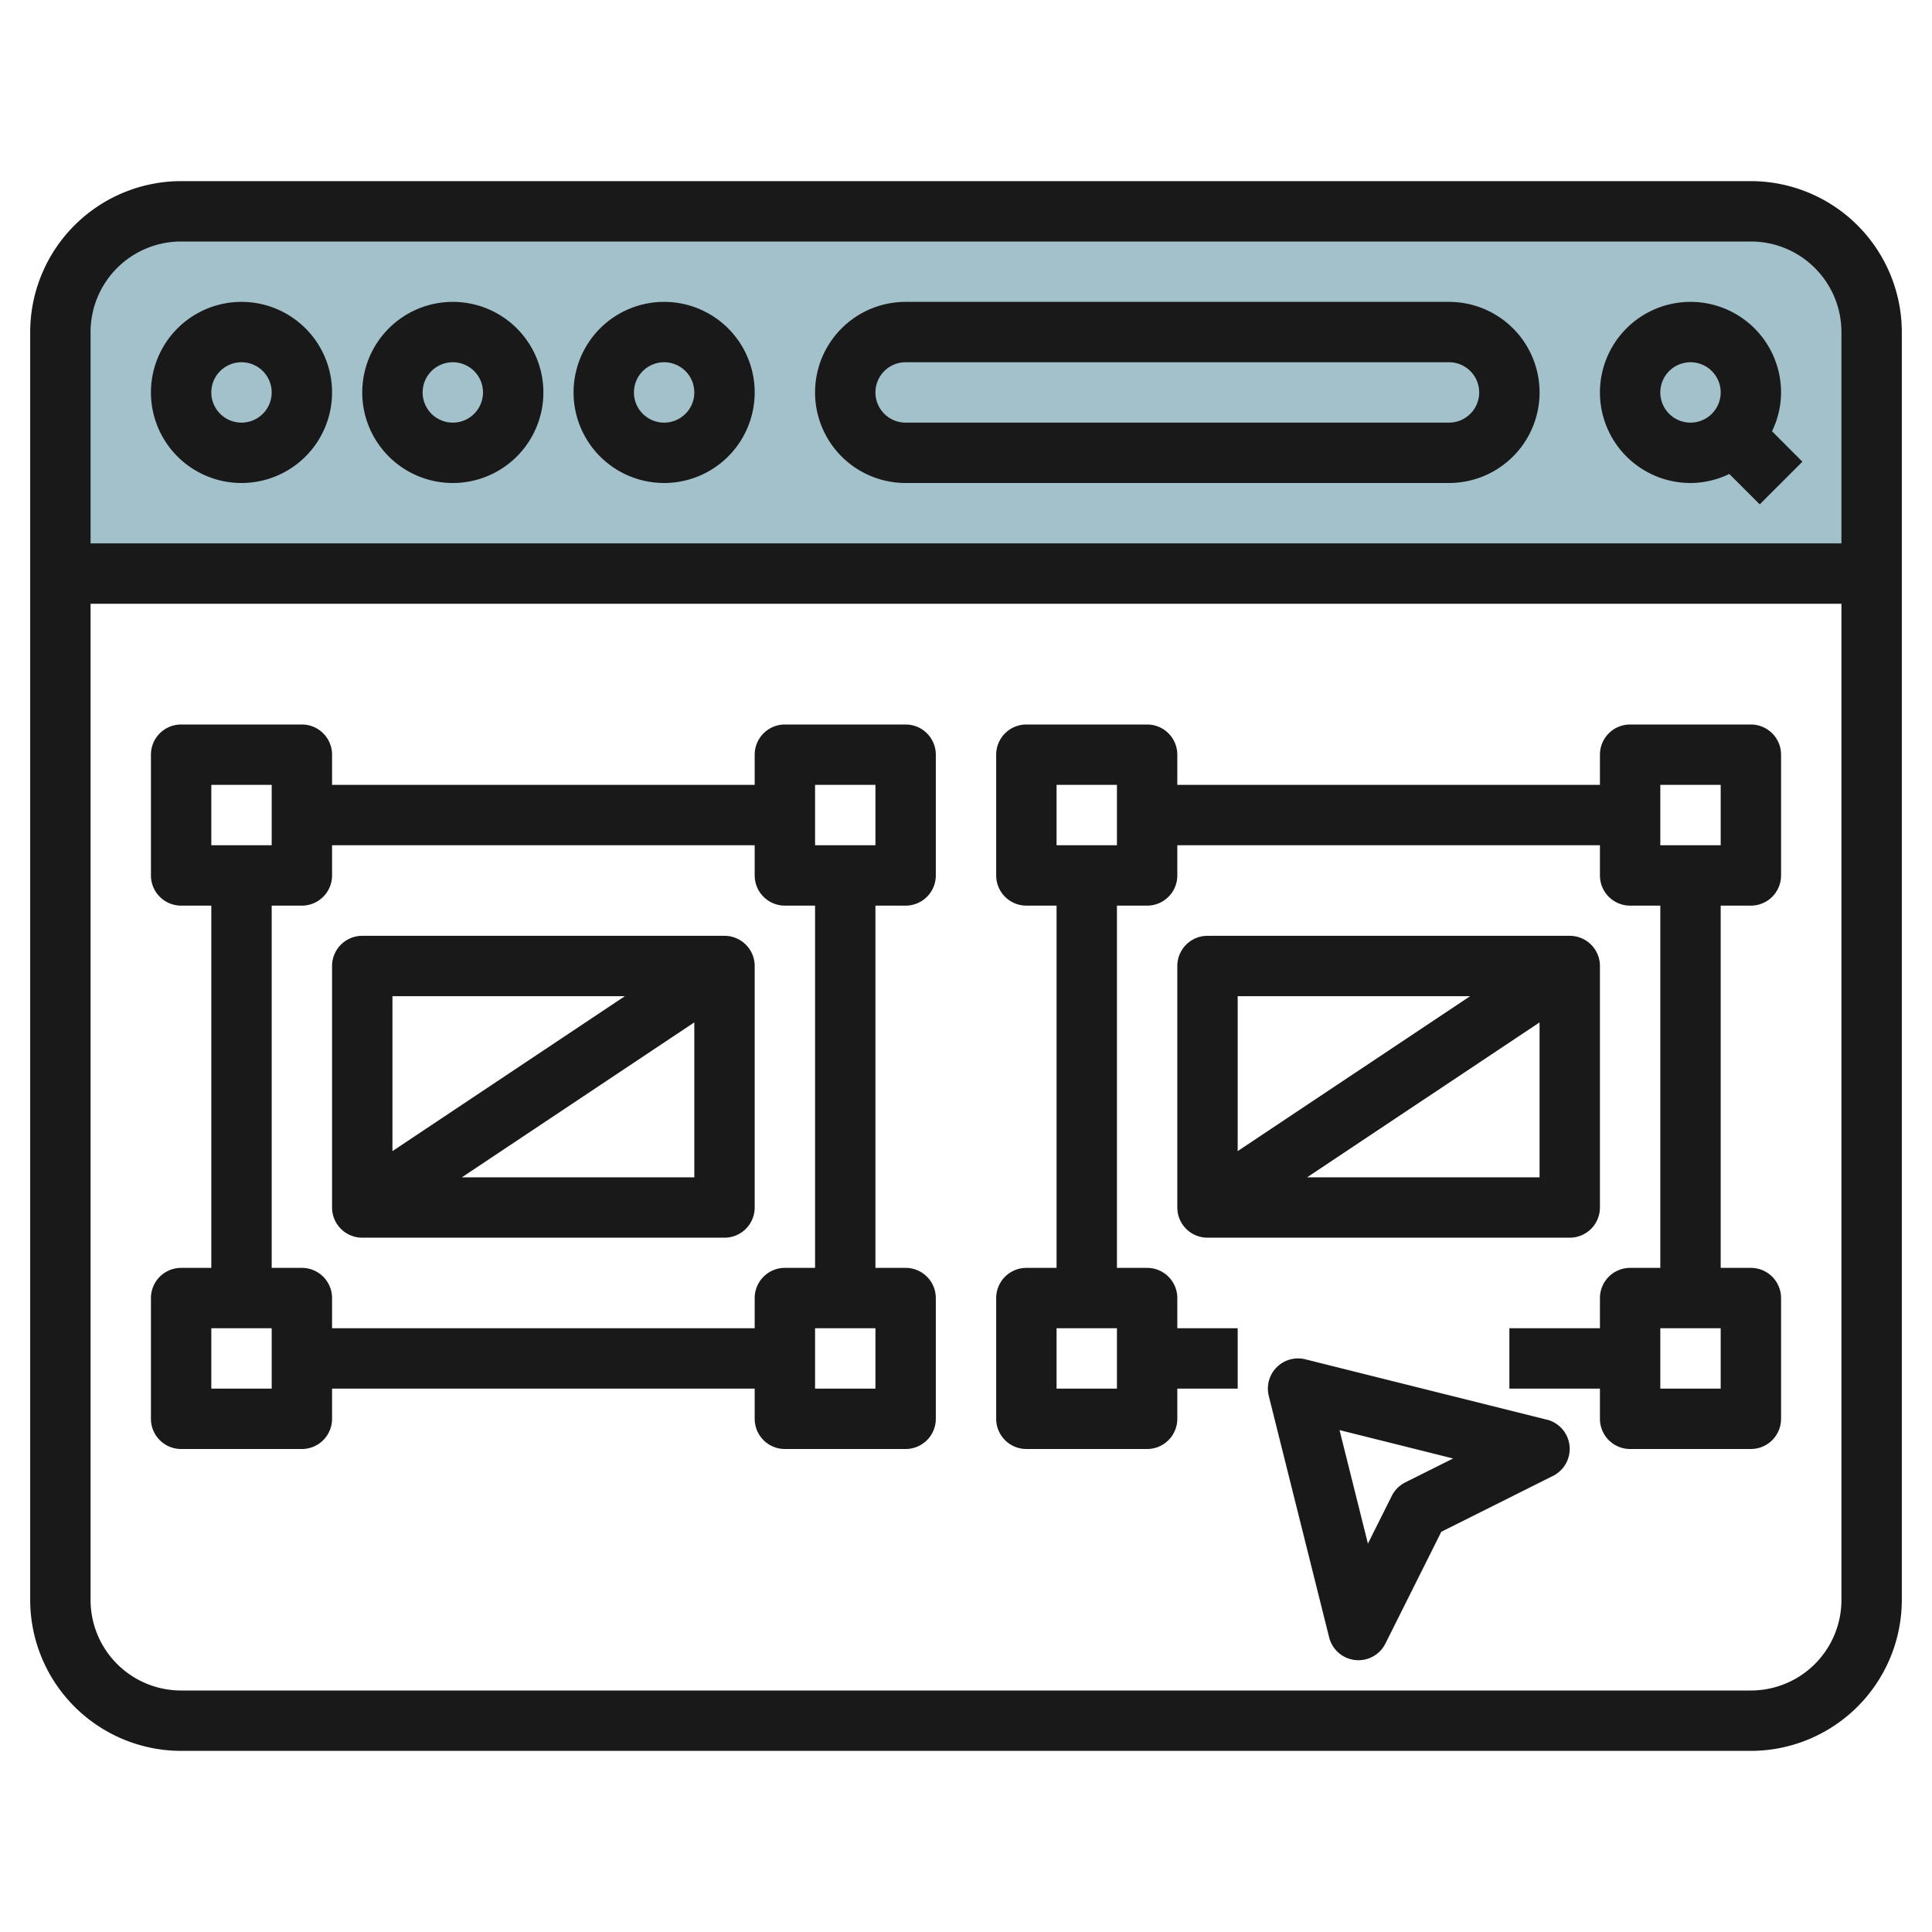
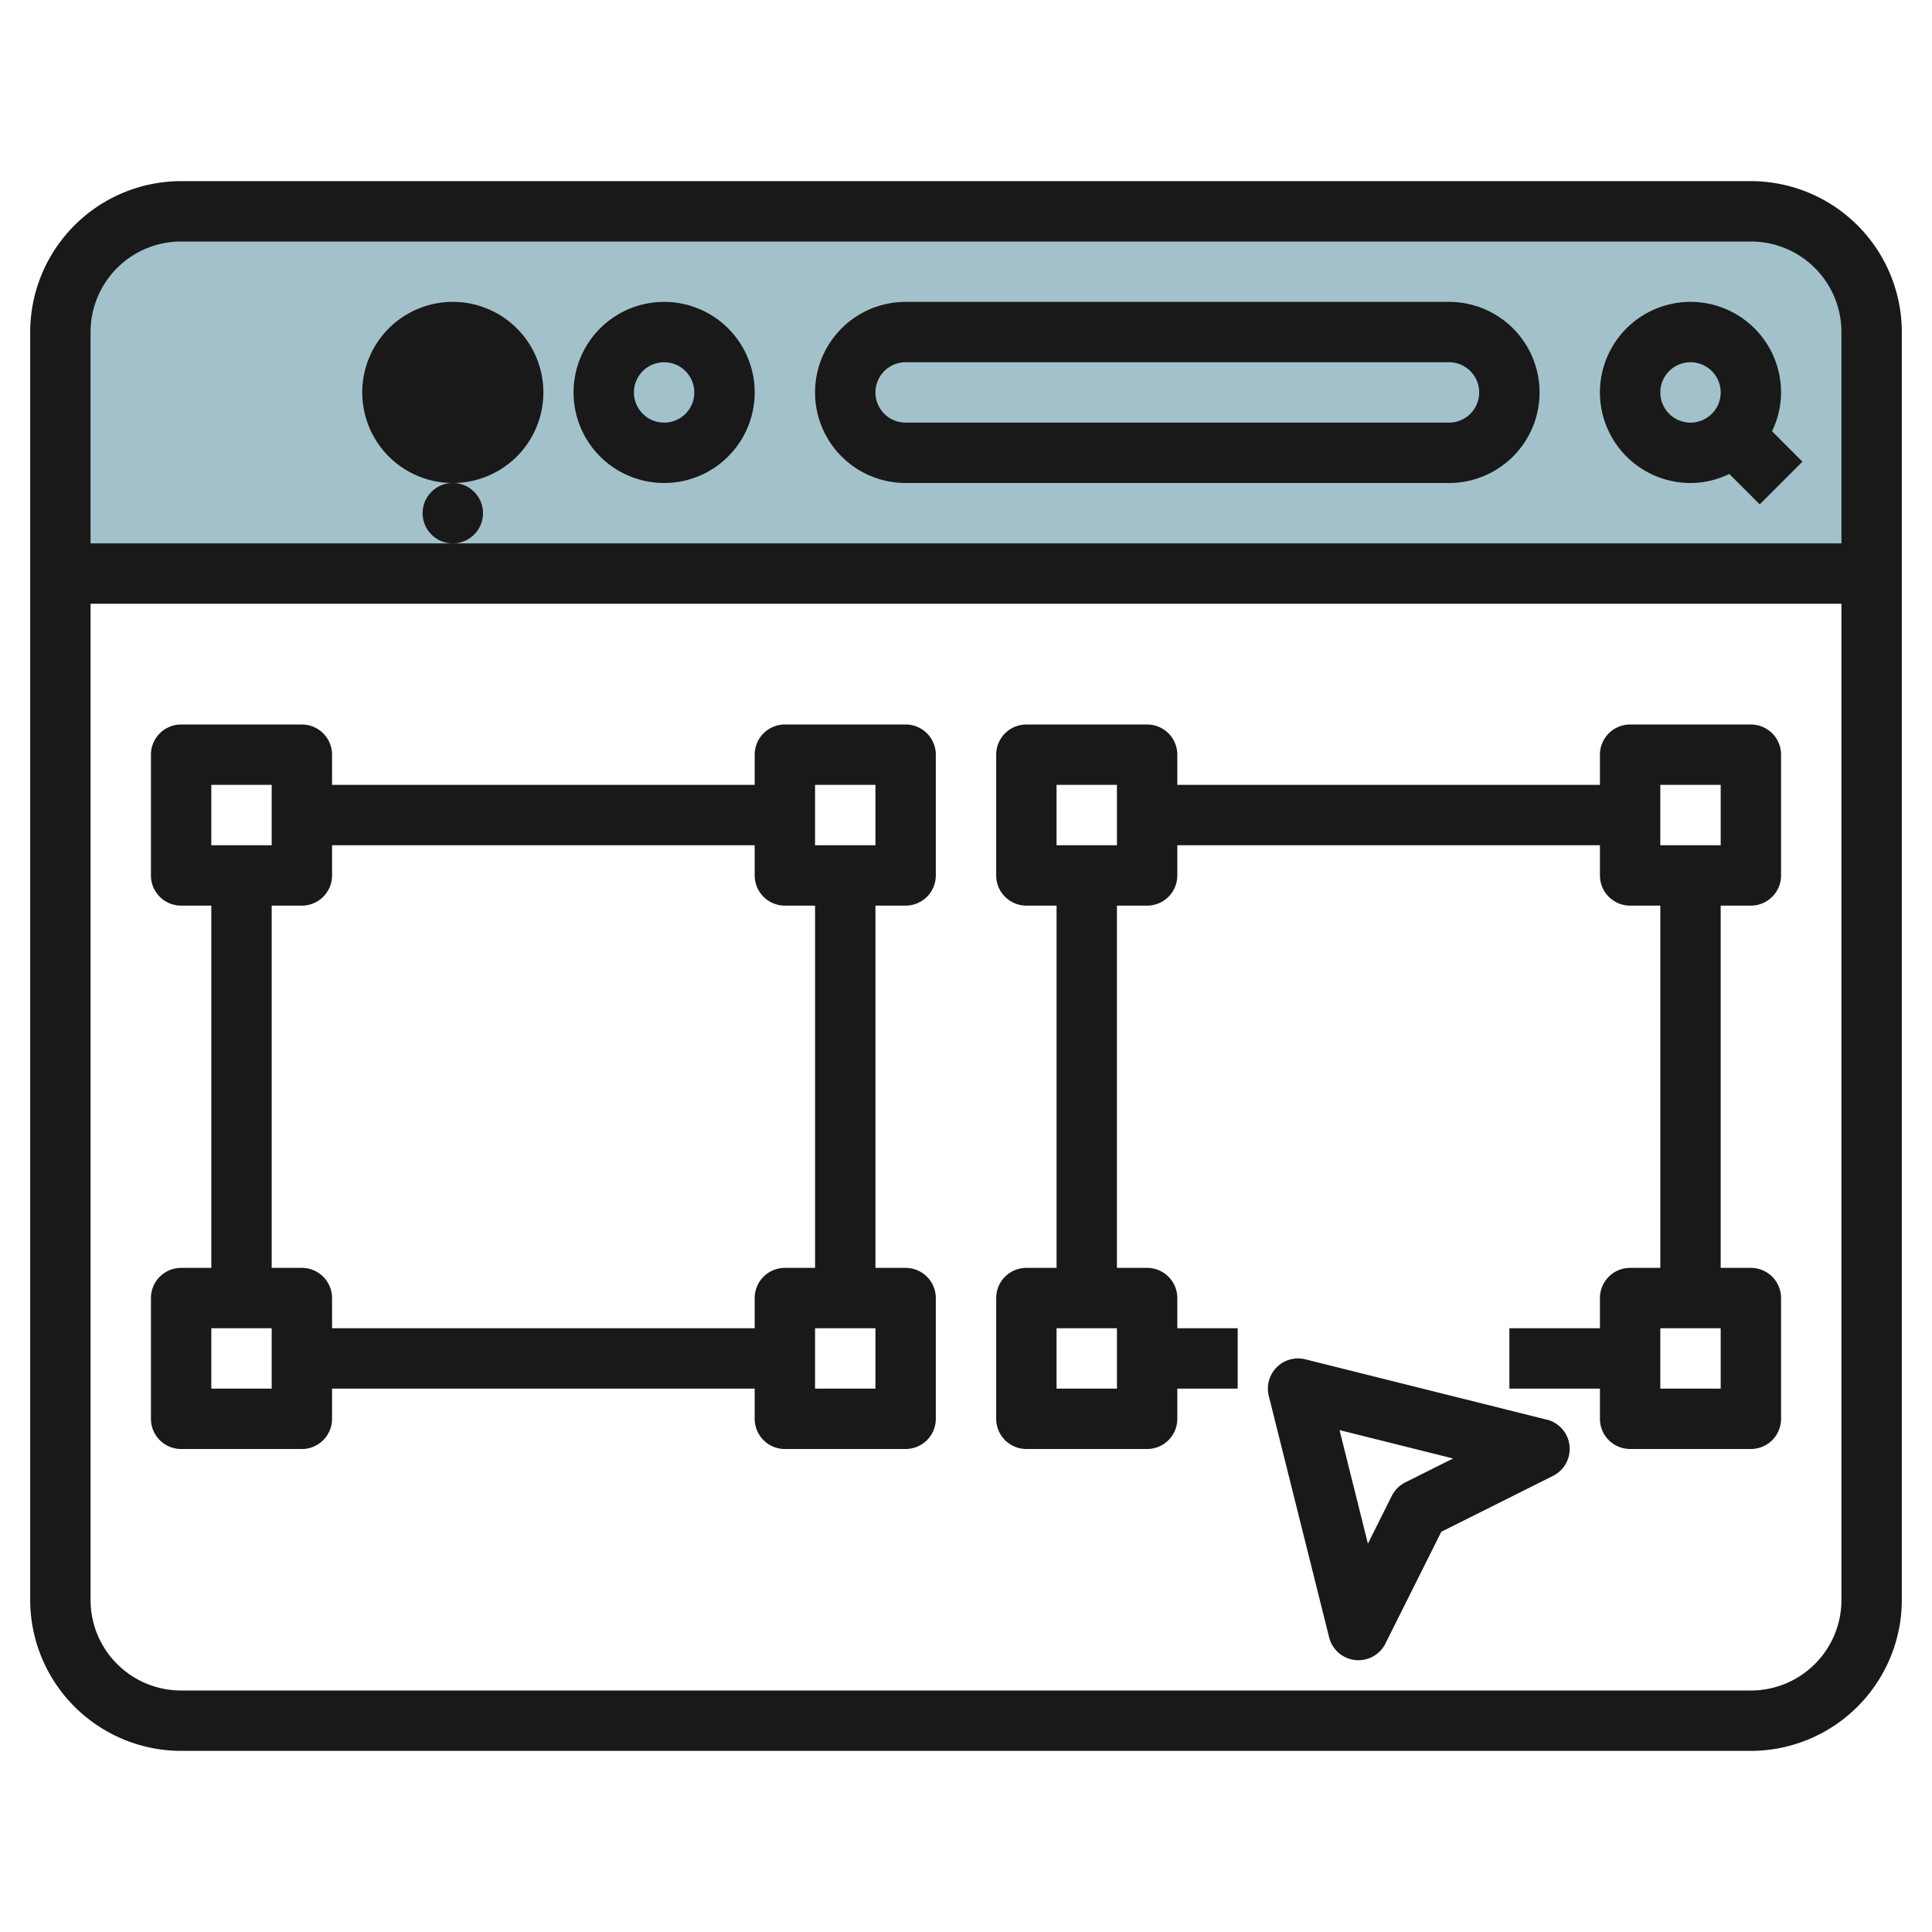
<svg xmlns="http://www.w3.org/2000/svg" id="Layer_3" height="512" viewBox="0 0 64 64" width="512" data-name="Layer 3">
  <path d="m58 7h-52a4 4 0 0 0 -4 4v8h60v-8a4 4 0 0 0 -4-4z" fill="#a3c1ca" />
  <g fill="#191919">
    <path d="m58 6h-52a5.006 5.006 0 0 0 -5 5v42a5.006 5.006 0 0 0 5 5h52a5.006 5.006 0 0 0 5-5v-42a5.006 5.006 0 0 0 -5-5zm-52 2h52a3 3 0 0 1 3 3v7h-58v-7a3 3 0 0 1 3-3zm52 48h-52a3 3 0 0 1 -3-3v-33h58v33a3 3 0 0 1 -3 3z" />
-     <path d="m8 16a3 3 0 1 0 -3-3 3 3 0 0 0 3 3zm0-4a1 1 0 1 1 -1 1 1 1 0 0 1 1-1z" />
-     <path d="m15 16a3 3 0 1 0 -3-3 3 3 0 0 0 3 3zm0-4a1 1 0 1 1 -1 1 1 1 0 0 1 1-1z" />
+     <path d="m15 16a3 3 0 1 0 -3-3 3 3 0 0 0 3 3za1 1 0 1 1 -1 1 1 1 0 0 1 1-1z" />
    <path d="m22 16a3 3 0 1 0 -3-3 3 3 0 0 0 3 3zm0-4a1 1 0 1 1 -1 1 1 1 0 0 1 1-1z" />
    <path d="m56 16a2.951 2.951 0 0 0 1.285-.3l1.008 1.008 1.414-1.414-1.007-1.009a2.951 2.951 0 0 0 .3-1.285 3 3 0 1 0 -3 3zm0-4a1 1 0 1 1 -1 1 1 1 0 0 1 1-1z" />
    <path d="m30 16h18a3 3 0 0 0 0-6h-18a3 3 0 0 0 0 6zm0-4h18a1 1 0 0 1 0 2h-18a1 1 0 0 1 0-2z" />
    <path d="m30 24h-4a1 1 0 0 0 -1 1v1h-14v-1a1 1 0 0 0 -1-1h-4a1 1 0 0 0 -1 1v4a1 1 0 0 0 1 1h1v12h-1a1 1 0 0 0 -1 1v4a1 1 0 0 0 1 1h4a1 1 0 0 0 1-1v-1h14v1a1 1 0 0 0 1 1h4a1 1 0 0 0 1-1v-4a1 1 0 0 0 -1-1h-1v-12h1a1 1 0 0 0 1-1v-4a1 1 0 0 0 -1-1zm-23 2h2v2h-2zm2 20h-2v-2h2zm20 0h-2v-2h2zm-2-4h-1a1 1 0 0 0 -1 1v1h-14v-1a1 1 0 0 0 -1-1h-1v-12h1a1 1 0 0 0 1-1v-1h14v1a1 1 0 0 0 1 1h1zm2-14h-2v-2h2z" />
-     <path d="m24 31h-12a1 1 0 0 0 -1 1v8a1 1 0 0 0 1 1h12a1 1 0 0 0 1-1v-8a1 1 0 0 0 -1-1zm-3.3 2-7.7 5.132v-5.132zm-5.4 6 7.7-5.132v5.132z" />
    <path d="m58 24h-4a1 1 0 0 0 -1 1v1h-14v-1a1 1 0 0 0 -1-1h-4a1 1 0 0 0 -1 1v4a1 1 0 0 0 1 1h1v12h-1a1 1 0 0 0 -1 1v4a1 1 0 0 0 1 1h4a1 1 0 0 0 1-1v-1h2v-2h-2v-1a1 1 0 0 0 -1-1h-1v-12h1a1 1 0 0 0 1-1v-1h14v1a1 1 0 0 0 1 1h1v12h-1a1 1 0 0 0 -1 1v1h-3v2h3v1a1 1 0 0 0 1 1h4a1 1 0 0 0 1-1v-4a1 1 0 0 0 -1-1h-1v-12h1a1 1 0 0 0 1-1v-4a1 1 0 0 0 -1-1zm-21 22h-2v-2h2zm0-18h-2v-2h2zm20 18h-2v-2h2zm0-18h-2v-2h2z" />
-     <path d="m53 40v-8a1 1 0 0 0 -1-1h-12a1 1 0 0 0 -1 1v8a1 1 0 0 0 1 1h12a1 1 0 0 0 1-1zm-4.3-7-7.7 5.132v-5.132zm-5.4 6 7.7-5.132v5.132z" />
    <path d="m51.242 47.029-8-2a1 1 0 0 0 -1.212 1.213l2 8a1 1 0 0 0 1.865.2l1.85-3.7 3.7-1.851a1 1 0 0 0 -.205-1.865zm-4.689 2.076a1.006 1.006 0 0 0 -.448.448l-.791 1.582-.94-3.761 3.762.94z" />
  </g>
</svg>